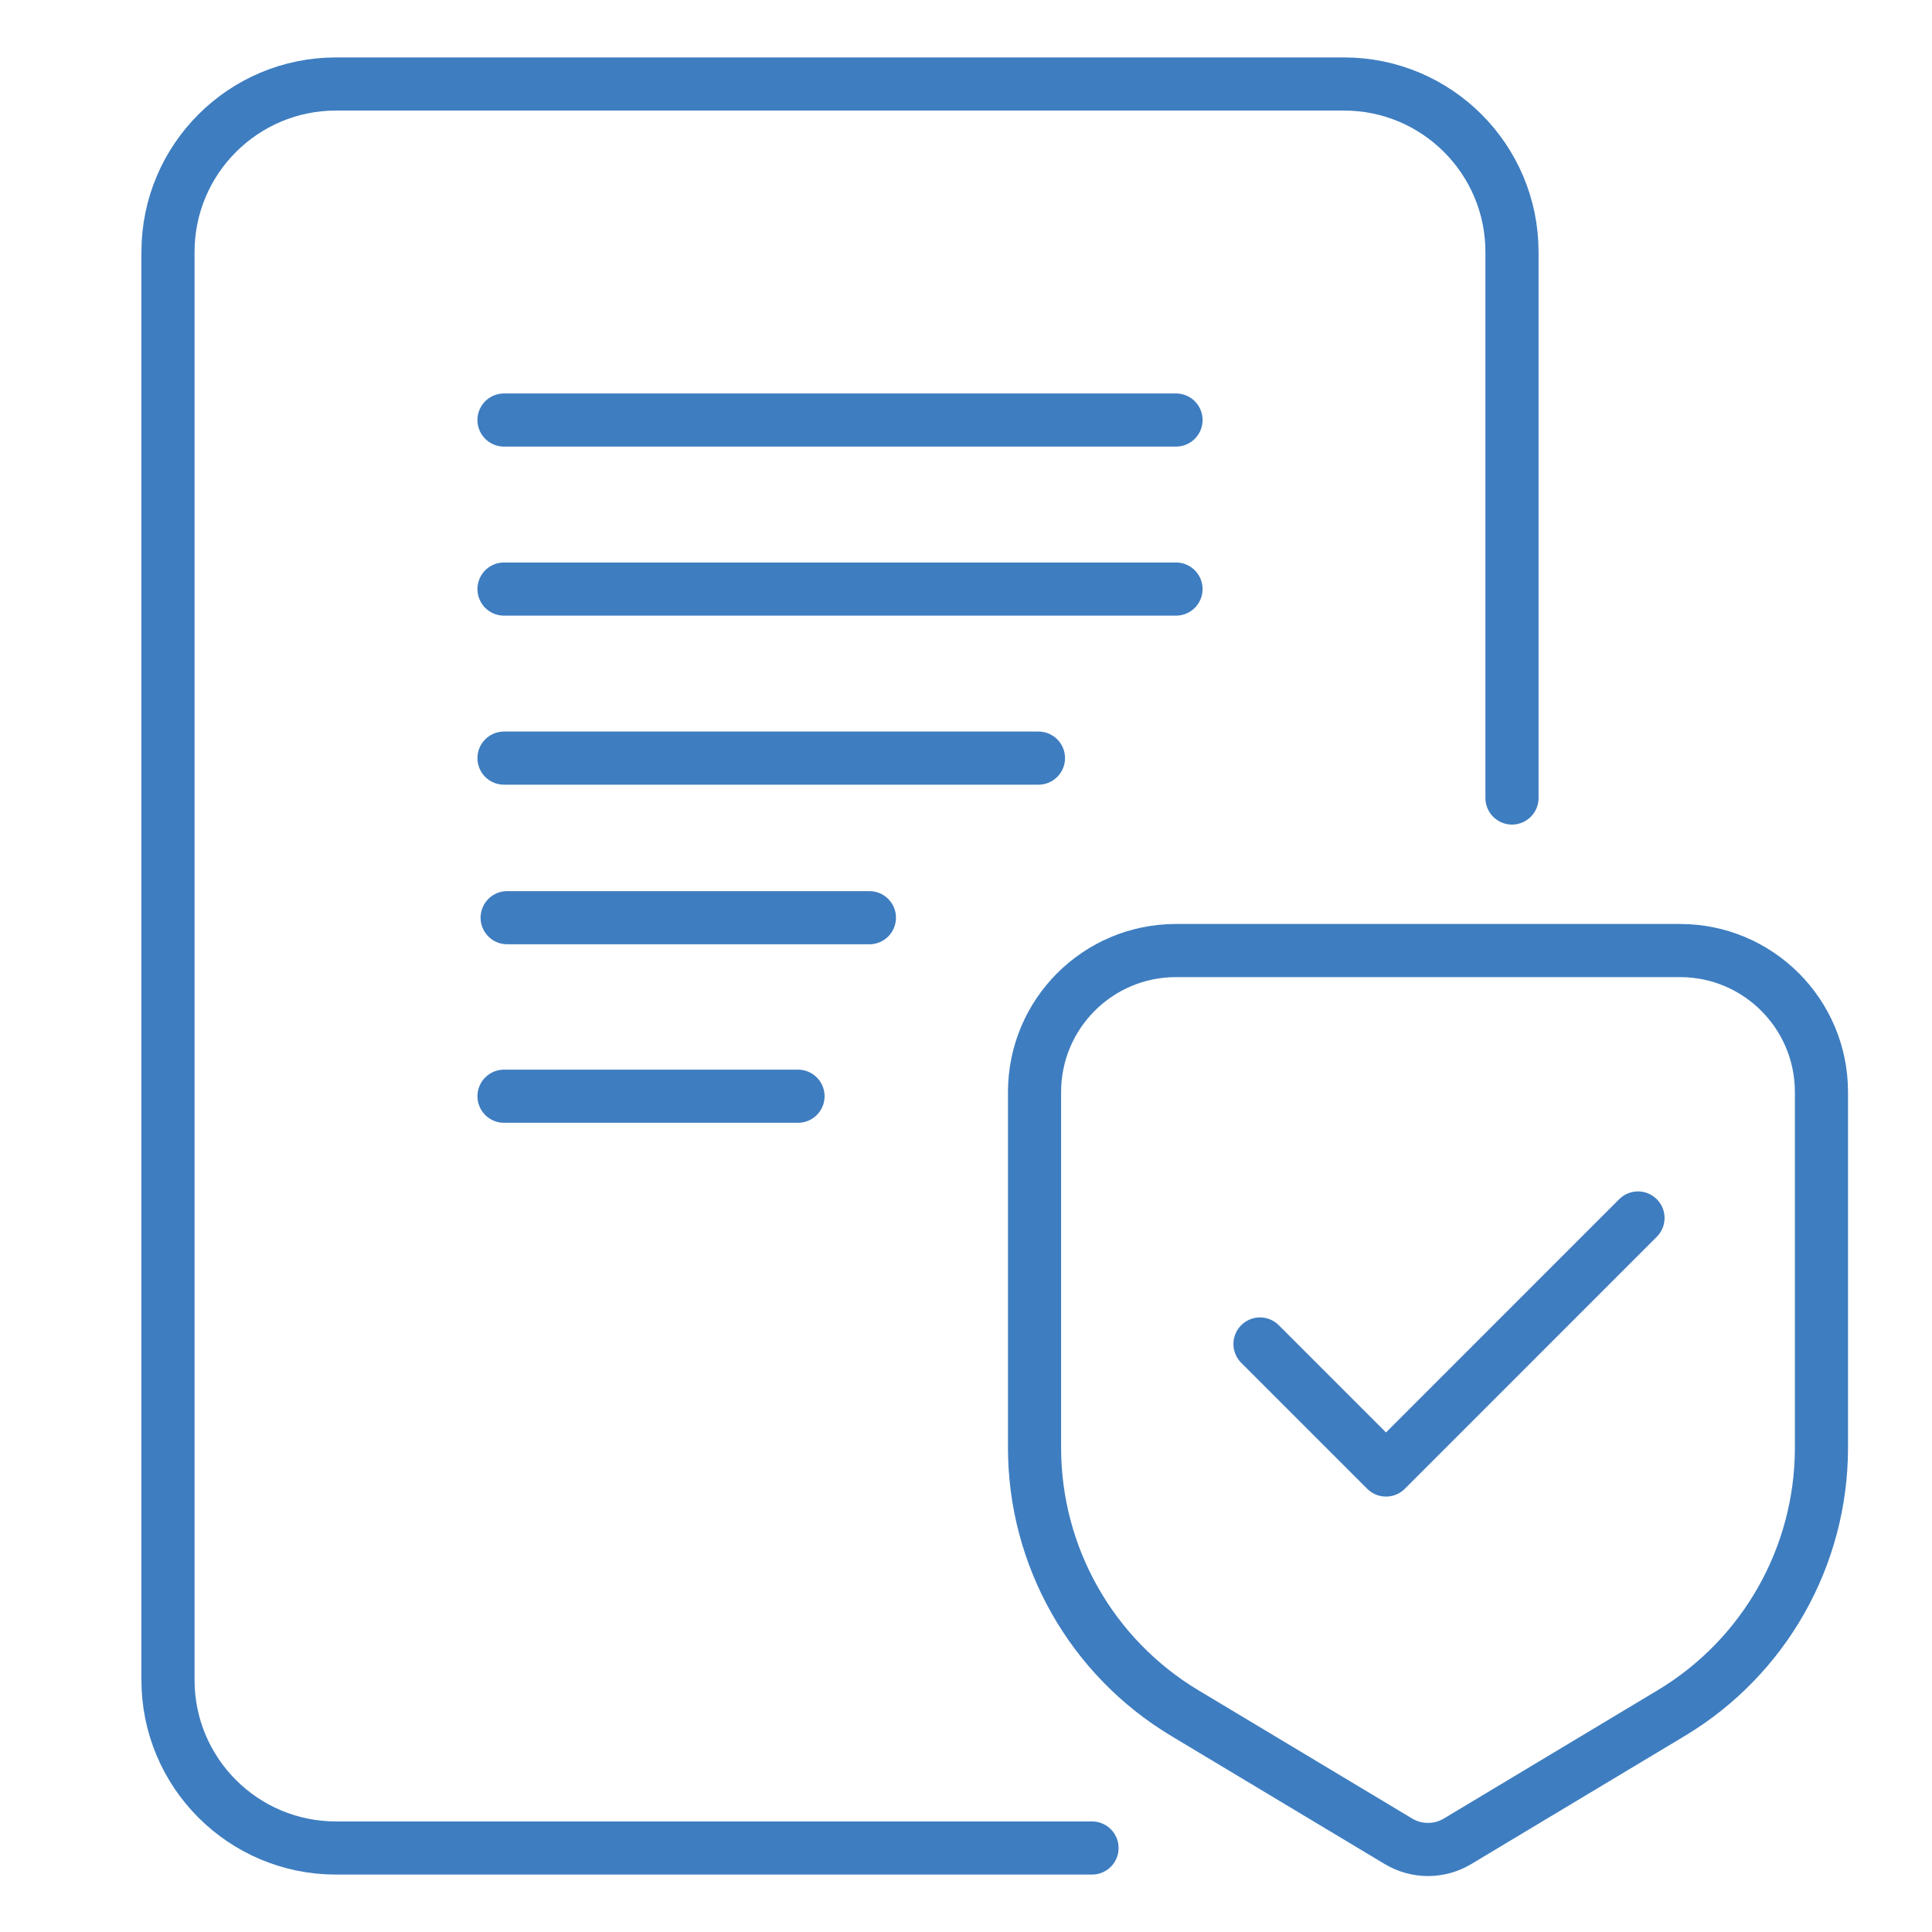
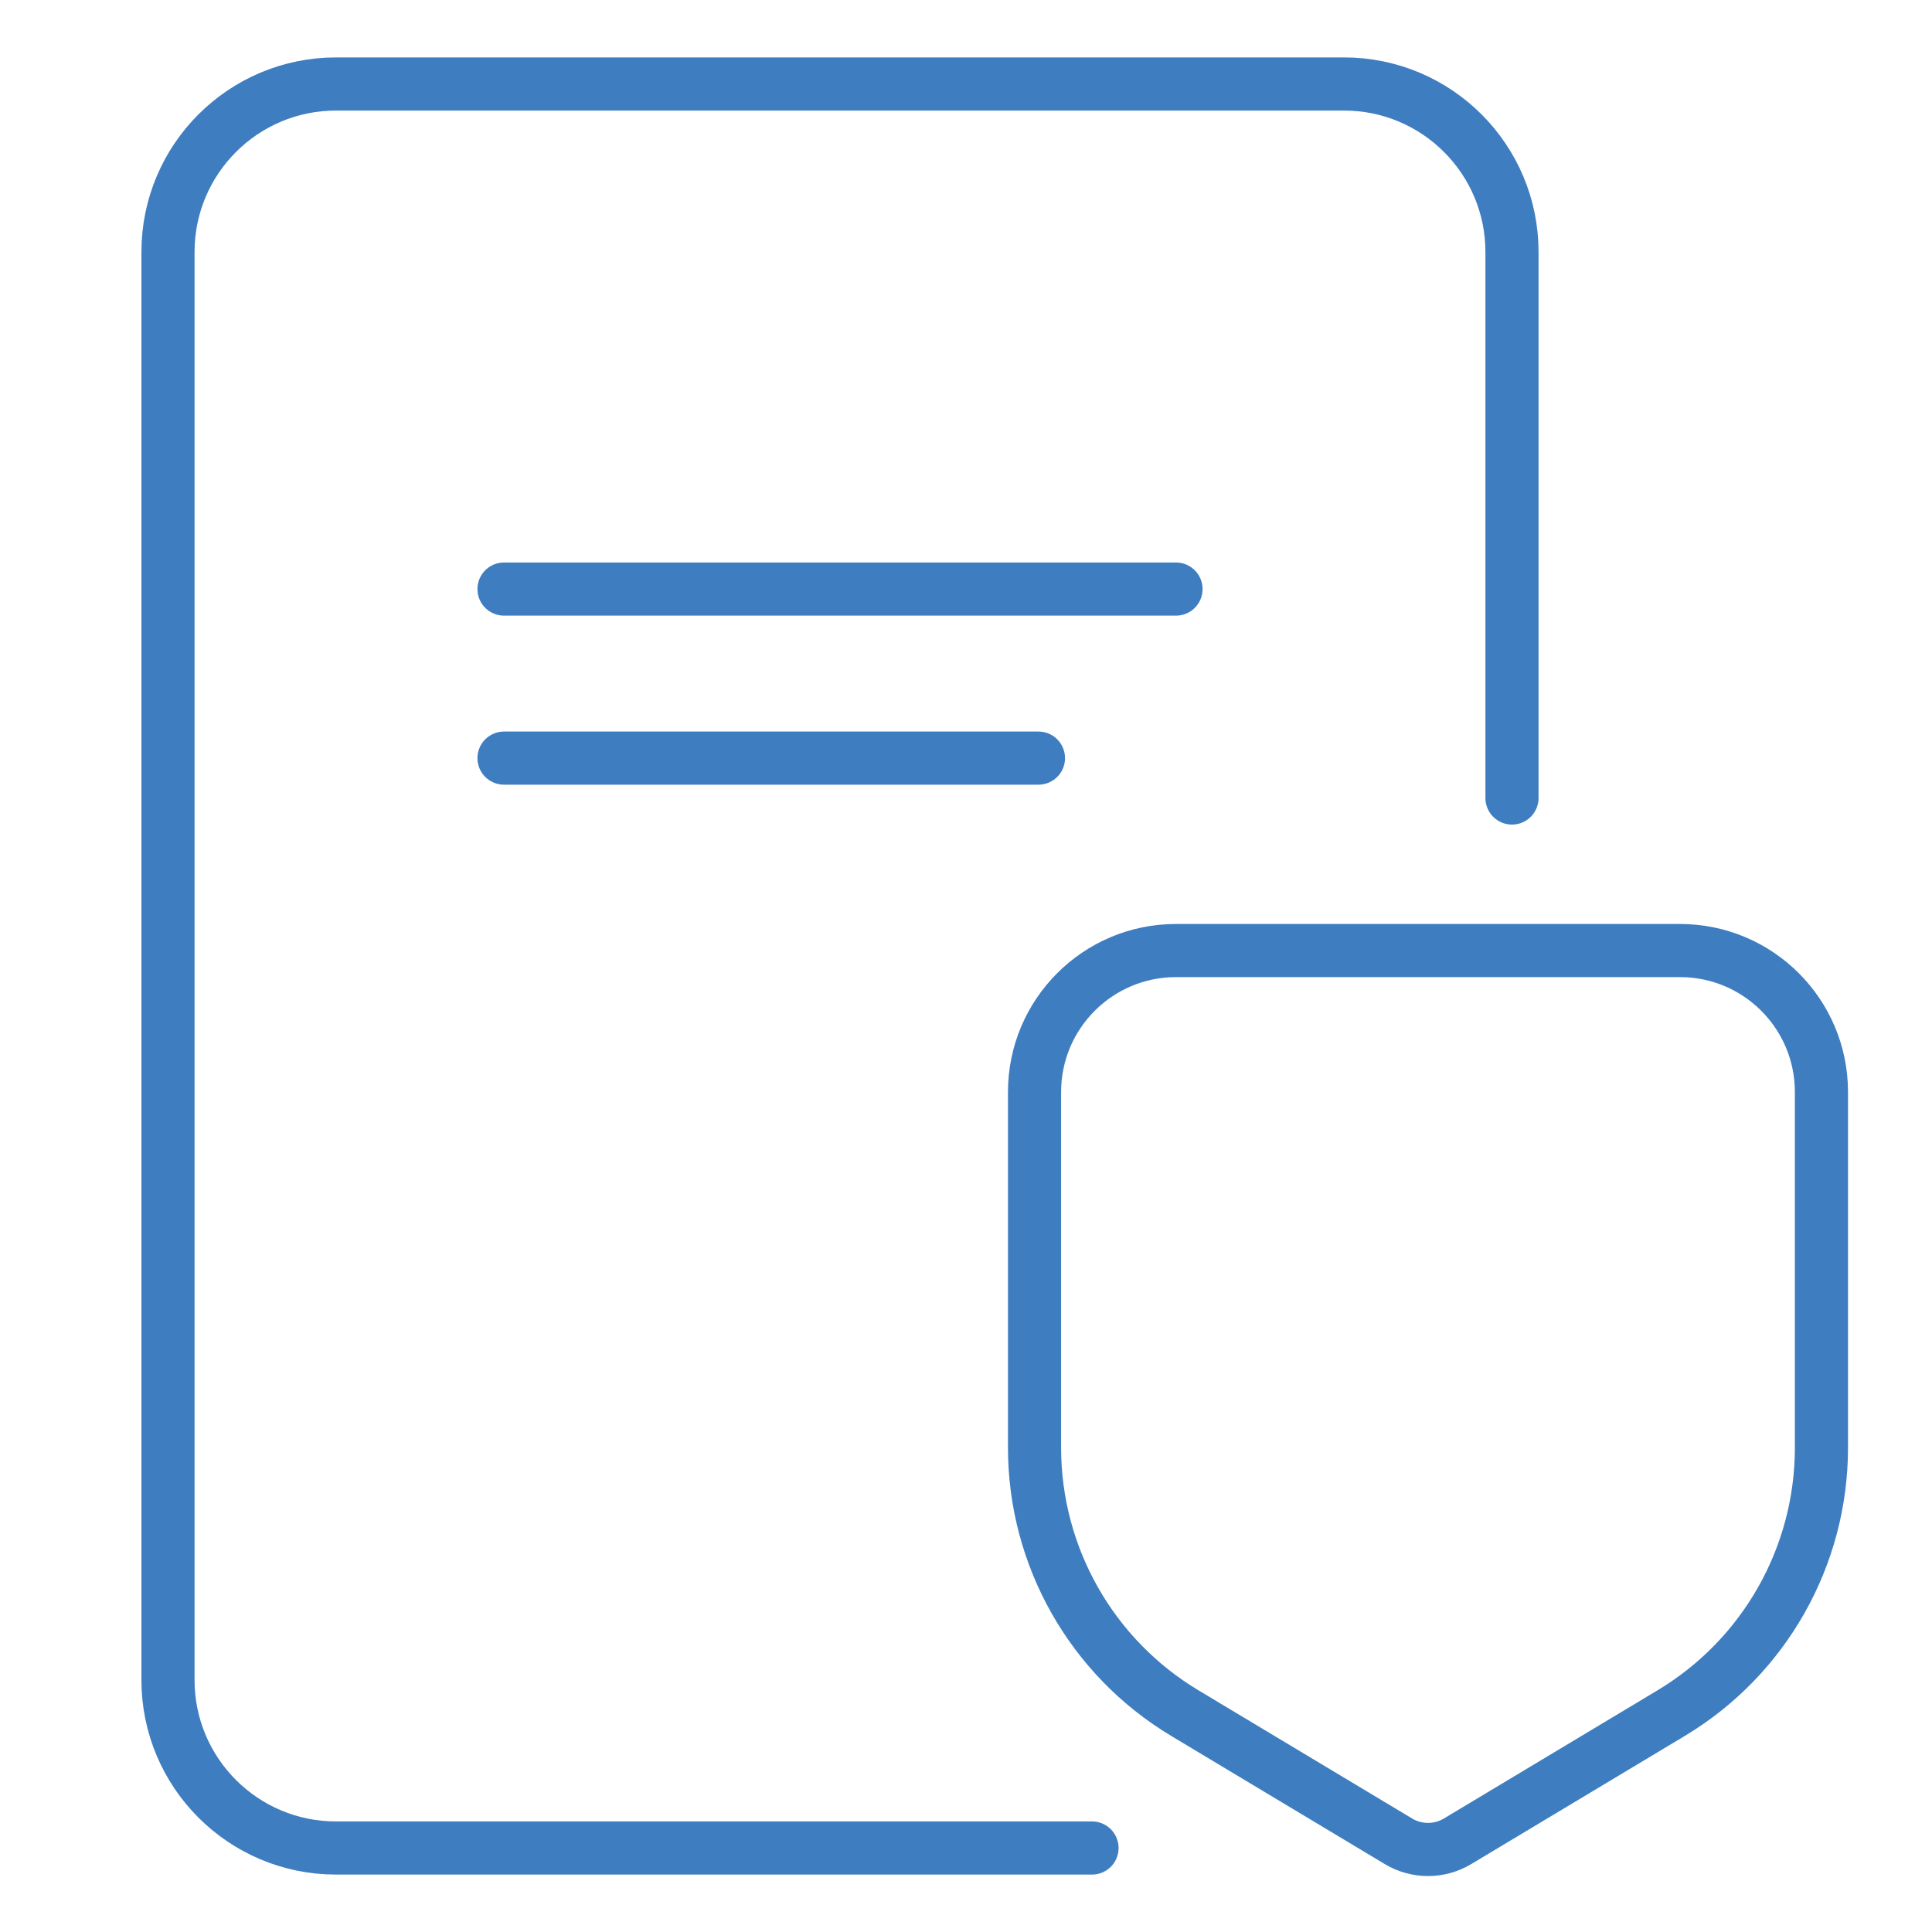
<svg xmlns="http://www.w3.org/2000/svg" width="40" height="40" viewBox="0 0 40 40" fill="none">
  <path d="M31.304 16.522V5.217C31.304 3.296 29.747 1.739 27.826 1.739H6.957C5.036 1.739 3.478 3.296 3.478 5.217V34.783C3.478 36.704 5.036 38.261 6.957 38.261H22.609" stroke="url(#paint0_linear_23_287)" stroke-width="1.1" stroke-linecap="round" />
-   <path d="M10.435 8.696C12.192 8.696 20.442 8.696 24.348 8.696" stroke="url(#paint1_linear_23_287)" stroke-width="1.1" stroke-linecap="round" stroke-linejoin="round" />
  <path d="M10.435 12.196C12.192 12.196 20.442 12.196 24.348 12.196" stroke="url(#paint2_linear_23_287)" stroke-width="1.1" stroke-linecap="round" stroke-linejoin="round" />
  <path d="M10.435 15.696C11.313 15.696 19.547 15.696 21.5 15.696" stroke="url(#paint3_linear_23_287)" stroke-width="1.1" stroke-linecap="round" stroke-linejoin="round" />
-   <path d="M10.5 19C11.655 19 15.434 19 18 19" stroke="url(#paint4_linear_23_287)" stroke-width="1.1" stroke-linecap="round" stroke-linejoin="round" />
-   <path d="M10.435 22.696C11.313 22.696 14.569 22.696 16.522 22.696" stroke="url(#paint5_linear_23_287)" stroke-width="1.1" stroke-linecap="round" stroke-linejoin="round" />
-   <path d="M26.087 27.826L28.696 30.435L33.913 25.217" stroke="url(#paint6_linear_23_287)" stroke-width="1.1" stroke-linecap="round" stroke-linejoin="round" />
  <path d="M21.419 22.609C21.419 20.991 22.73 19.68 24.348 19.68H34.782C36.4 19.68 37.711 20.991 37.711 22.609V29.974C37.711 32.225 36.53 34.31 34.6 35.468L30.177 38.122C29.8 38.348 29.33 38.348 28.953 38.122L24.53 35.468C22.6 34.31 21.419 32.225 21.419 29.974V22.609Z" stroke="url(#paint7_linear_23_287)" stroke-width="1.1" stroke-linejoin="round" />
  <defs>
    <linearGradient id="paint0_linear_23_287" x1="3.478" y1="20" x2="31.304" y2="20" gradientUnits="userSpaceOnUse">
      <stop stop-color="#3E7DC0" />
      <stop offset="1" stop-color="#3E7DC0" />
    </linearGradient>
    <linearGradient id="paint1_linear_23_287" x1="10.435" y1="9.196" x2="24.348" y2="9.196" gradientUnits="userSpaceOnUse">
      <stop stop-color="#3E7DC0" />
      <stop offset="1" stop-color="#3E7DC0" />
    </linearGradient>
    <linearGradient id="paint2_linear_23_287" x1="10.435" y1="12.696" x2="24.348" y2="12.696" gradientUnits="userSpaceOnUse">
      <stop stop-color="#3E7DC0" />
      <stop offset="1" stop-color="#3E7DC0" />
    </linearGradient>
    <linearGradient id="paint3_linear_23_287" x1="10.435" y1="16.196" x2="21.5" y2="16.196" gradientUnits="userSpaceOnUse">
      <stop stop-color="#3E7DC0" />
      <stop offset="1" stop-color="#3E7DC0" />
    </linearGradient>
    <linearGradient id="paint4_linear_23_287" x1="10.5" y1="19.5" x2="18" y2="19.5" gradientUnits="userSpaceOnUse">
      <stop stop-color="#3E7DC0" />
      <stop offset="1" stop-color="#3E7DC0" />
    </linearGradient>
    <linearGradient id="paint5_linear_23_287" x1="10.435" y1="23.196" x2="16.522" y2="23.196" gradientUnits="userSpaceOnUse">
      <stop stop-color="#3E7DC0" />
      <stop offset="1" stop-color="#3E7DC0" />
    </linearGradient>
    <linearGradient id="paint6_linear_23_287" x1="26.087" y1="27.826" x2="33.913" y2="27.826" gradientUnits="userSpaceOnUse">
      <stop stop-color="#3E7DC0" />
      <stop offset="1" stop-color="#3E7DC0" />
    </linearGradient>
    <linearGradient id="paint7_linear_23_287" x1="20.869" y1="29.131" x2="38.261" y2="29.131" gradientUnits="userSpaceOnUse">
      <stop stop-color="#3E7DC0" />
      <stop offset="1" stop-color="#3E7DC0" />
    </linearGradient>
  </defs>
</svg>